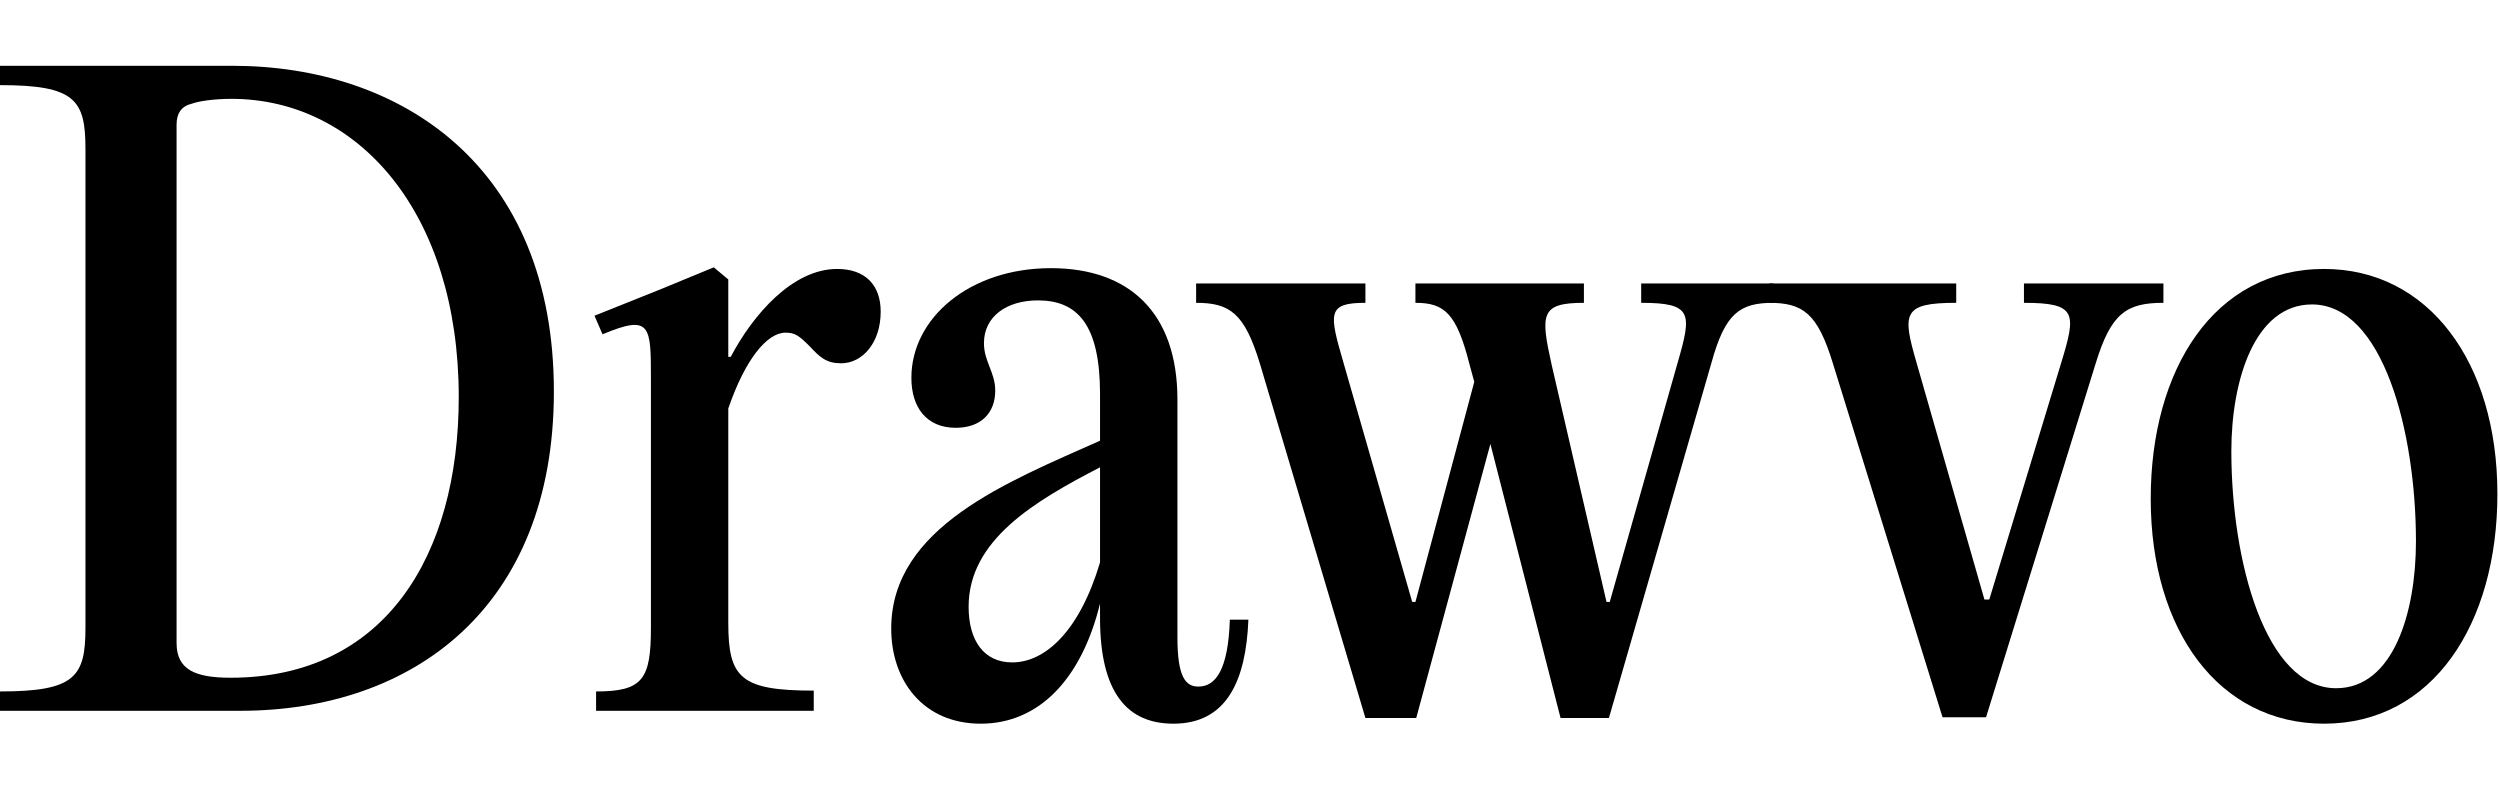
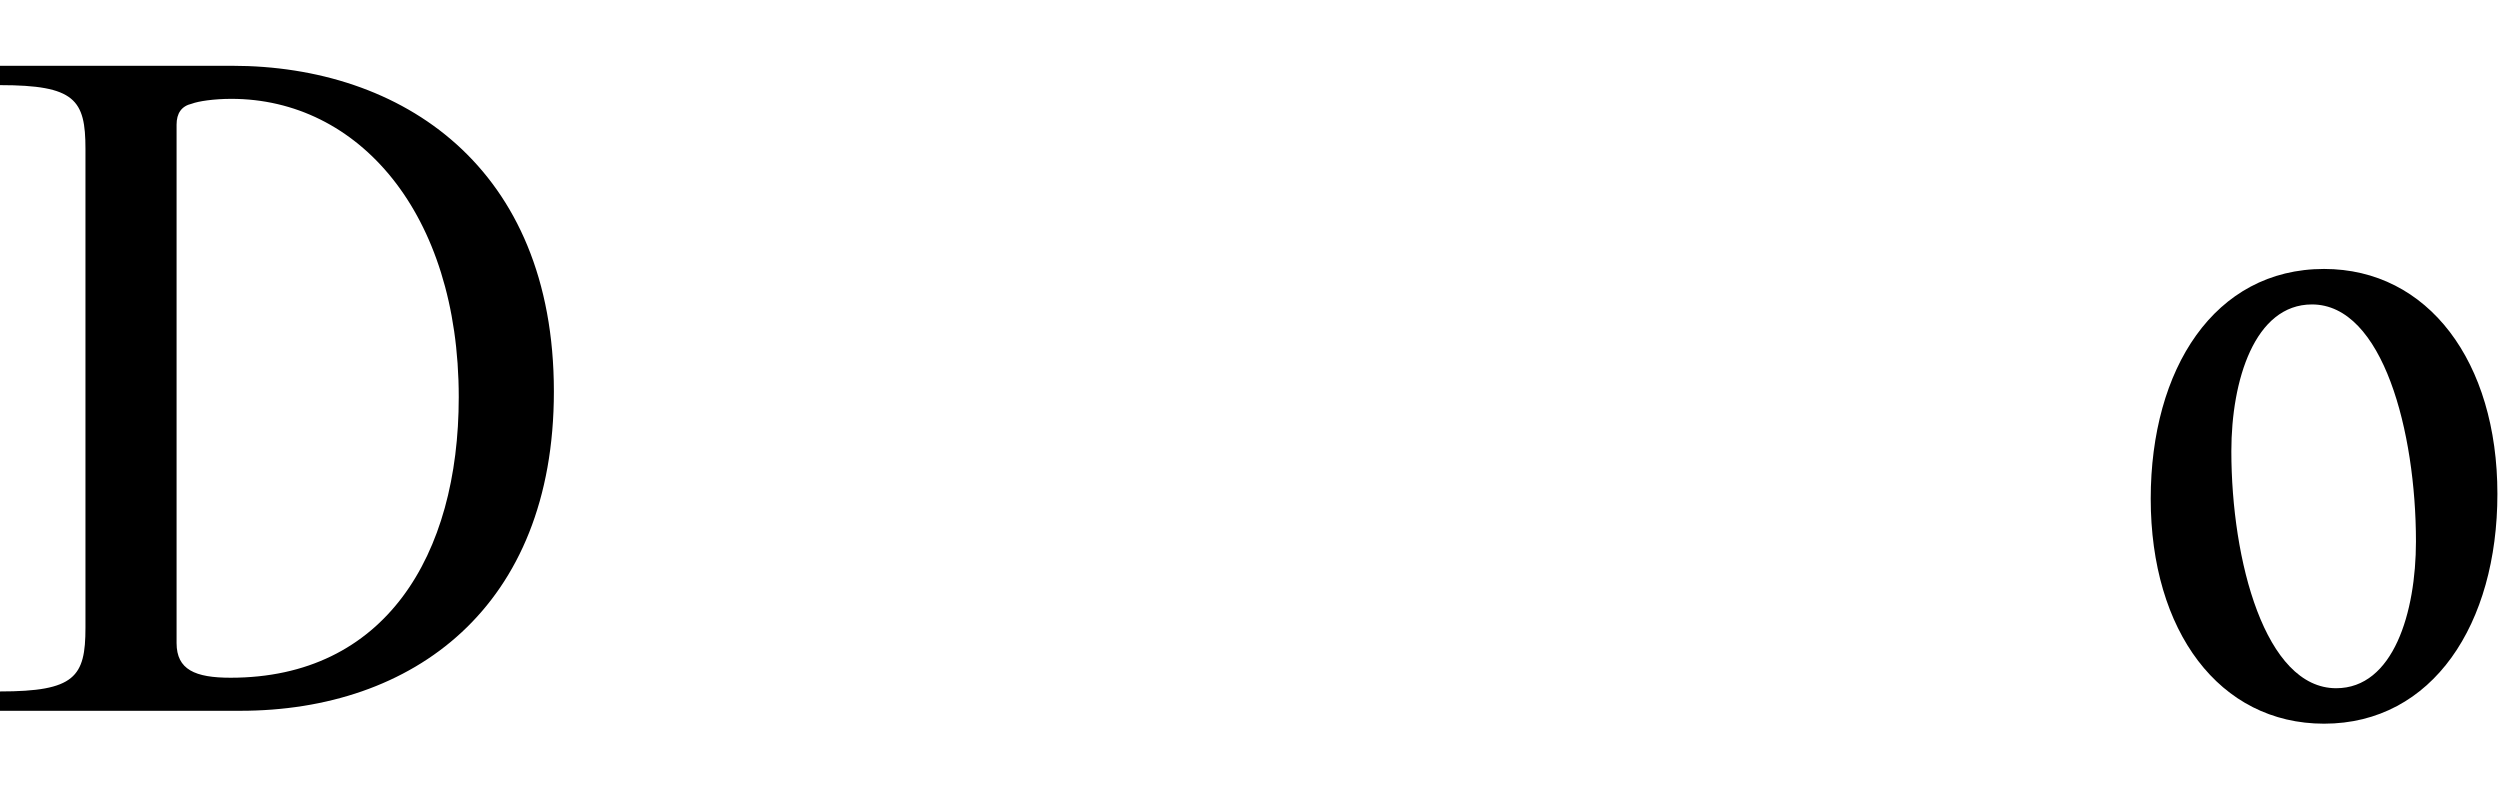
<svg xmlns="http://www.w3.org/2000/svg" fill="none" height="100%" overflow="visible" preserveAspectRatio="none" style="display: block;" viewBox="0 0 76 24" width="100%">
  <g id="Logo">
    <g id="Drawvo">
      <path d="M7.304 21.608H0V21.02C2.279 21.02 2.598 20.578 2.598 19.083V4.525C2.598 3.029 2.279 2.588 0 2.588V2H7.059C12.206 2 16.838 5.064 16.838 11.902C16.838 18.471 12.549 21.608 7.304 21.608ZM7.01 20.603C11.691 20.603 13.946 16.902 13.946 12.073C13.946 6.461 10.882 3.005 7.034 3.005C6.495 3.005 6.029 3.078 5.833 3.152C5.515 3.225 5.368 3.446 5.368 3.789V19.549C5.368 20.358 5.931 20.603 7.01 20.603Z" fill="black" />
-       <path d="M25.449 8.176C26.307 8.176 26.773 8.667 26.773 9.475C26.773 10.431 26.209 11.044 25.572 11.044C25.131 11.044 24.934 10.873 24.616 10.529C24.297 10.211 24.175 10.113 23.881 10.113C23.317 10.113 22.655 10.922 22.14 12.417V18.936C22.14 20.603 22.508 20.995 24.738 20.995V21.608H18.121V21.02C19.542 21.02 19.788 20.652 19.788 19.083V11.534C19.788 9.892 19.788 9.549 18.317 10.162L18.072 9.598L20.033 8.814L21.699 8.127L22.14 8.495V10.848H22.214C22.9 9.549 24.101 8.176 25.449 8.176Z" fill="black" />
-       <path d="M37.387 18.838H37.951C37.877 20.701 37.289 22 35.672 22C34.275 22 33.441 21.069 33.441 18.789V18.348C32.877 20.652 31.578 22 29.814 22C28.073 22 27.093 20.701 27.093 19.108C27.093 16.02 30.647 14.647 33.441 13.397V11.976C33.441 9.868 32.755 9.132 31.554 9.132C30.598 9.132 29.912 9.623 29.912 10.431C29.912 10.995 30.255 11.314 30.255 11.877C30.255 12.539 29.838 13.005 29.054 13.005C28.172 13.005 27.706 12.392 27.706 11.485C27.706 9.672 29.471 8.152 31.946 8.152C34.324 8.152 35.794 9.5 35.794 12.147V19.378C35.794 20.578 36.039 20.872 36.431 20.872C36.946 20.872 37.338 20.382 37.387 18.838ZM30.77 20.137C31.75 20.137 32.804 19.23 33.441 17.098V14.206C31.456 15.235 29.446 16.412 29.446 18.446C29.446 19.476 29.912 20.137 30.77 20.137Z" fill="black" />
-       <path d="M53.911 8.618V9.206C52.882 9.206 52.441 9.525 52.024 11.044L48.911 21.828H47.441L45.308 13.495L43.053 21.828H41.509L38.298 11.044C37.833 9.525 37.392 9.206 36.362 9.206V8.618H41.509V9.206C40.333 9.206 40.406 9.525 40.847 11.044L42.931 18.299H43.029L44.818 11.608L44.671 11.069C44.279 9.525 43.911 9.206 43.029 9.206V8.618H48.151V9.206C46.828 9.206 46.828 9.549 47.171 11.093L48.838 18.299H48.936L50.995 11.044C51.436 9.525 51.46 9.206 49.892 9.206V8.618H53.911Z" fill="black" />
-       <path d="M60.474 18.226L62.656 11.044C63.121 9.525 63.146 9.206 61.528 9.206V8.618H65.768V9.206C64.641 9.206 64.175 9.525 63.71 11.044L60.376 21.804H59.053L55.719 11.044C55.254 9.525 54.812 9.206 53.783 9.206V8.618H59.469V9.206C57.827 9.206 57.827 9.525 58.268 11.044L60.327 18.226H60.474Z" fill="black" />
      <path d="M70.651 22C67.465 22 65.382 19.181 65.382 15.162C65.382 11.216 67.318 8.176 70.651 8.176C73.813 8.176 75.921 10.995 75.921 15.015C75.921 18.961 73.96 22 70.651 22ZM71.019 20.922C72.759 20.922 73.445 18.618 73.445 16.461C73.445 13.127 72.441 9.255 70.284 9.255C68.543 9.255 67.833 11.559 67.833 13.716C67.833 17.049 68.862 20.922 71.019 20.922Z" fill="black" />
    </g>
  </g>
</svg>